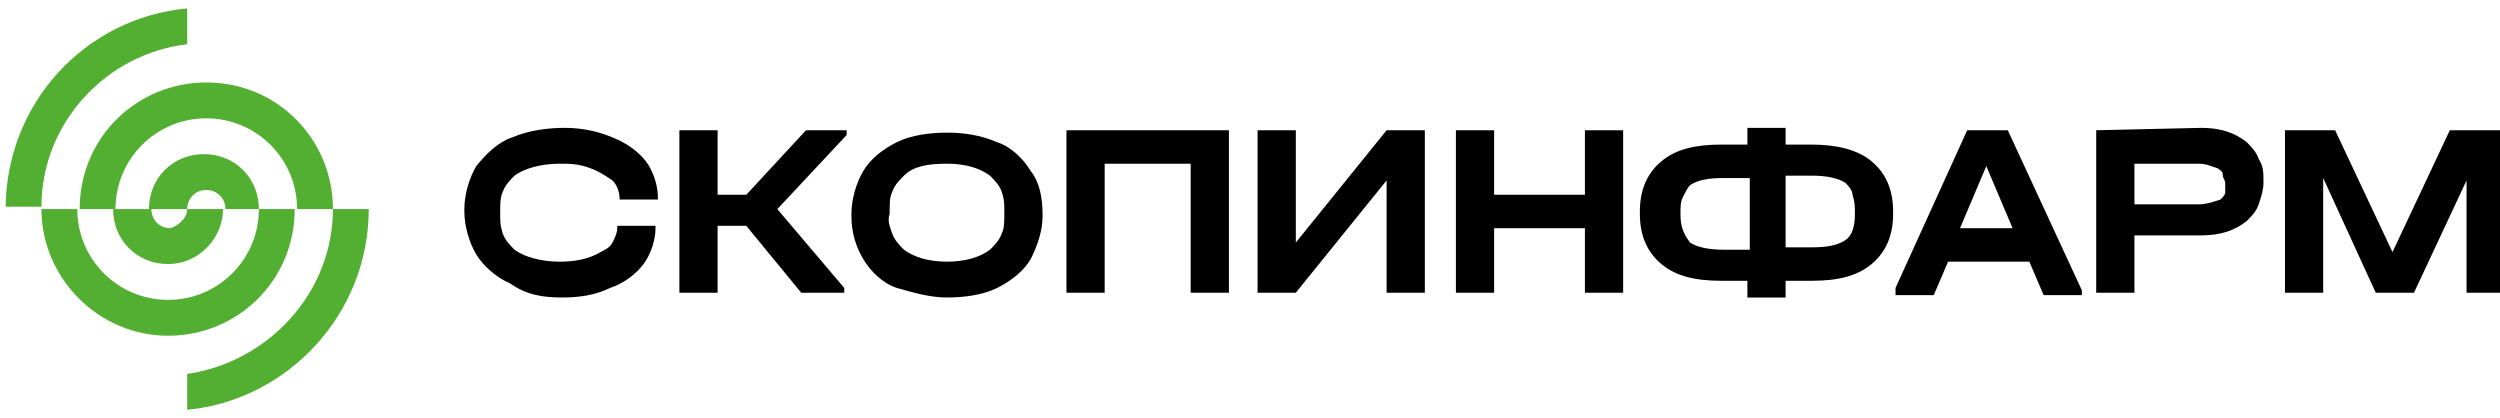
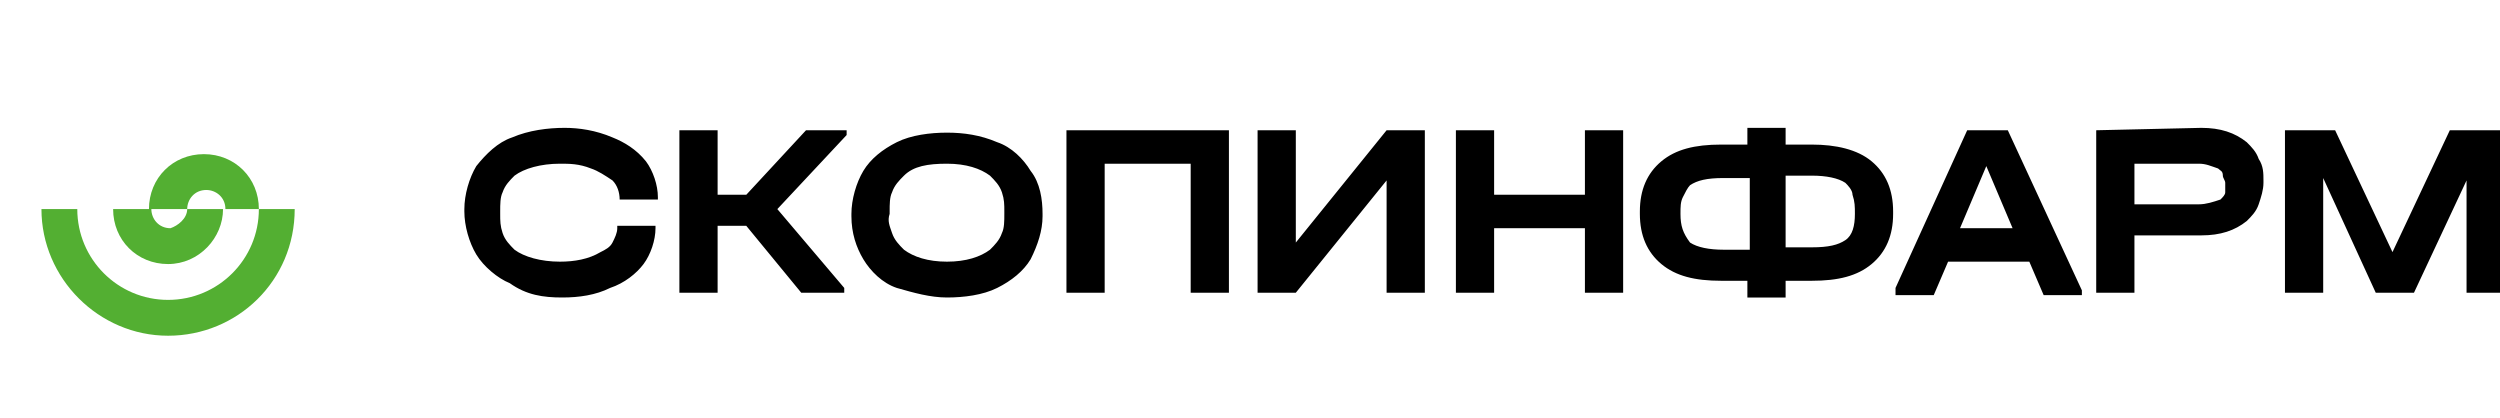
<svg xmlns="http://www.w3.org/2000/svg" width="245" height="41" viewBox="0 0 245 41" fill="none">
  <path fill-rule="evenodd" clip-rule="evenodd" d="M245 12.765H240.082L234.463 24.706L228.843 12.765H223.926V28.687H227.673V17.448L232.824 28.687H236.57L241.722 17.682V28.687H245.468V12.765H245ZM215.497 20.023H209.175V16.043H215.497C216.2 16.043 216.668 16.277 217.37 16.511C217.604 16.745 217.839 16.745 217.839 17.213C217.839 17.448 218.073 17.682 218.073 17.916V18.15C218.073 18.384 218.073 18.618 218.073 18.852C218.073 19.087 217.839 19.321 217.604 19.555C216.902 19.789 216.2 20.023 215.497 20.023ZM205.429 12.765V28.687H209.175V23.067H215.731C217.604 23.067 219.009 22.599 220.18 21.662C220.648 21.194 221.117 20.726 221.351 20.023C221.585 19.321 221.819 18.618 221.819 17.916V17.682C221.819 16.979 221.819 16.277 221.351 15.574C221.117 14.872 220.648 14.404 220.18 13.935C219.009 12.999 217.604 12.53 215.731 12.53L205.429 12.765ZM192.082 22.365L194.658 16.277L197.234 22.365H192.082ZM196.765 12.765H192.785L185.761 28.218V28.921H189.507L190.912 25.643H198.873L200.278 28.921H204.024V28.453L196.765 12.765ZM181.78 20.96C181.78 22.131 181.546 23.067 180.843 23.535C180.141 24.004 179.204 24.238 177.565 24.238H174.99V17.213H177.565C178.97 17.213 180.141 17.448 180.843 17.916C181.078 18.15 181.546 18.618 181.546 19.087C181.78 19.789 181.78 20.257 181.78 20.96ZM164.687 20.96C164.687 20.257 164.687 19.789 164.921 19.321C165.156 18.852 165.39 18.384 165.624 18.15C166.326 17.682 167.263 17.448 168.902 17.448H171.478V24.472H168.902C167.497 24.472 166.326 24.238 165.624 23.77C164.922 22.833 164.687 22.131 164.687 20.96ZM177.565 14.169H174.99V12.53H171.243V14.169H168.668C166.092 14.169 164.219 14.638 162.814 15.809C161.409 16.979 160.707 18.618 160.707 20.726V20.96C160.707 23.067 161.409 24.706 162.814 25.877C164.219 27.048 166.092 27.516 168.668 27.516H171.243V29.155H174.99V27.516H177.565C180.141 27.516 182.014 27.048 183.419 25.877C184.824 24.706 185.526 23.067 185.526 20.96V20.726C185.526 18.618 184.824 16.979 183.419 15.809C182.014 14.638 179.907 14.169 177.565 14.169ZM142.678 12.765V28.687H146.424V22.365H155.322V28.687H159.068V12.765H155.322V19.087H146.424V12.765H142.678ZM123.243 12.765V28.687H126.99L135.887 17.682V28.687H139.634V12.765H135.887L126.99 23.77V12.765H123.243ZM104.512 12.765V28.687H108.258V16.043H116.687V28.687H120.434V12.765H104.512V12.765ZM92.804 25.643C90.931 25.643 89.526 25.174 88.59 24.472C88.121 24.004 87.653 23.535 87.419 22.833C87.185 22.131 86.951 21.662 87.185 20.96V20.726C87.185 20.023 87.185 19.321 87.419 18.852C87.653 18.15 88.121 17.682 88.59 17.213C89.526 16.277 90.931 16.043 92.804 16.043C94.678 16.043 96.082 16.511 97.019 17.213C97.487 17.682 97.956 18.15 98.19 18.852C98.424 19.555 98.424 20.023 98.424 20.726V20.96C98.424 21.662 98.424 22.365 98.19 22.833C97.956 23.535 97.487 24.004 97.019 24.472C96.082 25.174 94.678 25.643 92.804 25.643ZM92.804 29.155C94.443 29.155 96.317 28.921 97.722 28.218C99.126 27.516 100.297 26.579 101 25.409C101.702 24.004 102.17 22.599 102.17 21.194V20.96C102.17 19.555 101.936 17.916 101 16.745C100.297 15.574 99.126 14.404 97.722 13.935C96.082 13.233 94.443 12.999 92.804 12.999C91.165 12.999 89.292 13.233 87.887 13.935C86.483 14.638 85.312 15.574 84.609 16.745C83.907 17.916 83.439 19.555 83.439 20.96V21.194C83.439 22.833 83.907 24.238 84.609 25.409C85.312 26.579 86.483 27.75 87.887 28.218C89.526 28.687 91.165 29.155 92.804 29.155ZM83.204 12.765H78.99L73.136 19.087H70.326V12.765H66.58V28.687H70.326V22.131H73.136L78.522 28.687H82.736V28.218L76.18 20.491L82.97 13.233V12.765H83.204ZM55.107 29.155C56.746 29.155 58.385 28.921 59.79 28.218C61.195 27.75 62.365 26.813 63.068 25.877C63.77 24.94 64.239 23.535 64.239 22.365V22.131H60.492V22.365C60.492 22.833 60.258 23.301 60.024 23.77C59.79 24.238 59.322 24.472 58.853 24.706C57.682 25.409 56.278 25.643 54.873 25.643C52.999 25.643 51.361 25.174 50.424 24.472C49.956 24.004 49.487 23.535 49.253 22.833C49.019 22.131 49.019 21.662 49.019 20.96V20.726C49.019 20.023 49.019 19.321 49.253 18.852C49.487 18.15 49.956 17.682 50.424 17.213C51.361 16.511 52.999 16.043 54.873 16.043C55.809 16.043 56.746 16.043 57.917 16.511C58.619 16.745 59.322 17.213 60.024 17.682C60.492 18.15 60.726 18.852 60.726 19.555H64.473V19.321C64.473 18.15 64.004 16.745 63.302 15.809C62.365 14.638 61.195 13.935 60.024 13.467C58.385 12.765 56.746 12.53 55.341 12.53C53.702 12.53 51.829 12.765 50.19 13.467C48.785 13.935 47.614 15.106 46.678 16.277C45.975 17.448 45.507 19.087 45.507 20.491V20.726C45.507 22.131 45.975 23.77 46.678 24.94C47.38 26.111 48.785 27.282 49.956 27.75C51.595 28.921 53.234 29.155 55.107 29.155Z" fill="black" />
-   <path fill-rule="evenodd" clip-rule="evenodd" d="M0.55 20.491C0.55 10.189 8.277 1.76 18.345 0.823V4.335C10.384 5.272 4.062 12.062 4.062 20.257H0.55V20.491Z" fill="#53AF32" />
-   <path fill-rule="evenodd" clip-rule="evenodd" d="M20.217 11.594C15.3 11.594 11.32 15.574 11.32 20.491H7.808C7.808 13.467 13.427 8.082 20.217 8.082C27.242 8.082 32.627 13.701 32.627 20.491H29.115C29.115 15.574 25.134 11.594 20.217 11.594Z" fill="#53AF32" />
  <path fill-rule="evenodd" clip-rule="evenodd" d="M25.369 20.491H28.881C28.881 27.516 23.262 32.901 16.471 32.901C9.681 32.901 4.062 27.282 4.062 20.491H7.574C7.574 25.409 11.554 29.389 16.471 29.389C21.388 29.389 25.369 25.409 25.369 20.491Z" fill="#53AF32" />
  <path fill-rule="evenodd" clip-rule="evenodd" d="M21.857 20.491H25.369C25.369 17.448 23.027 15.106 19.983 15.106C16.94 15.106 14.598 17.448 14.598 20.491H11.086C11.086 23.535 13.427 25.877 16.471 25.877C19.515 25.877 21.857 23.301 21.857 20.491ZM18.345 20.491C18.345 19.555 19.047 18.618 20.218 18.618C21.154 18.618 22.091 19.321 22.091 20.491H18.345ZM18.345 20.491H14.832C14.832 21.428 15.535 22.365 16.705 22.365C17.408 22.131 18.345 21.428 18.345 20.491Z" fill="#53AF32" />
-   <path fill-rule="evenodd" clip-rule="evenodd" d="M32.627 20.491H36.139C36.139 30.794 28.178 39.223 18.344 40.16V36.648C26.305 35.477 32.627 28.687 32.627 20.491Z" fill="#53AF32" />
</svg>